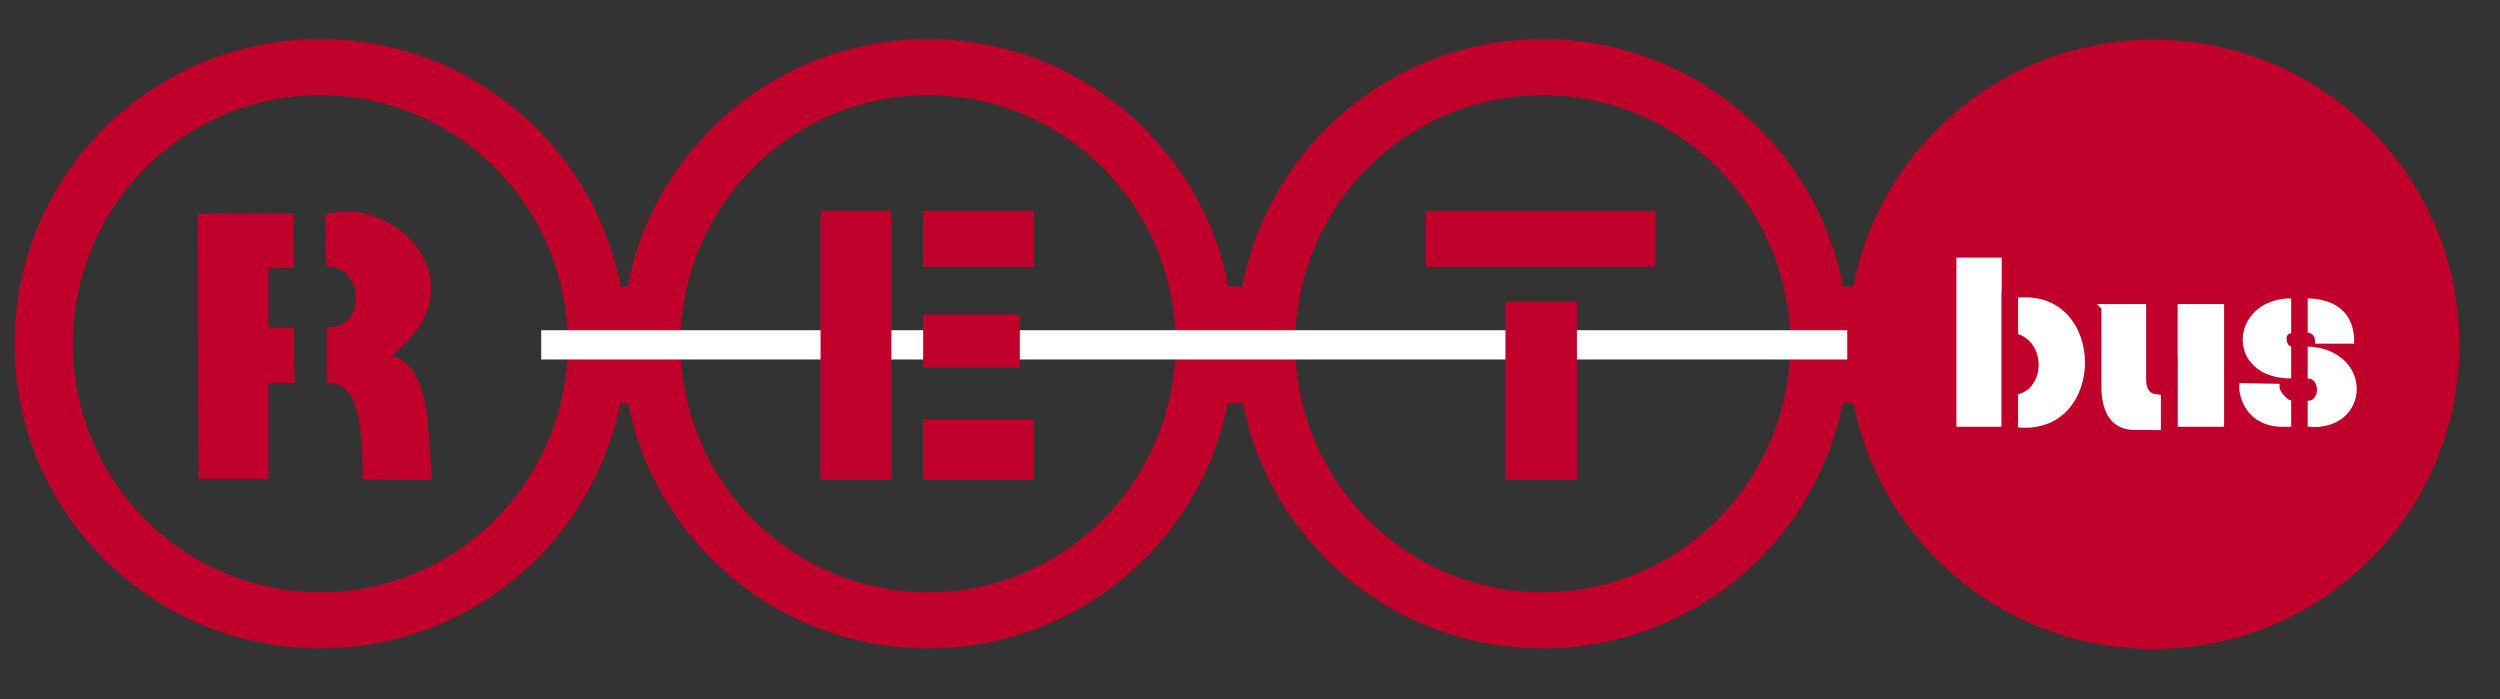
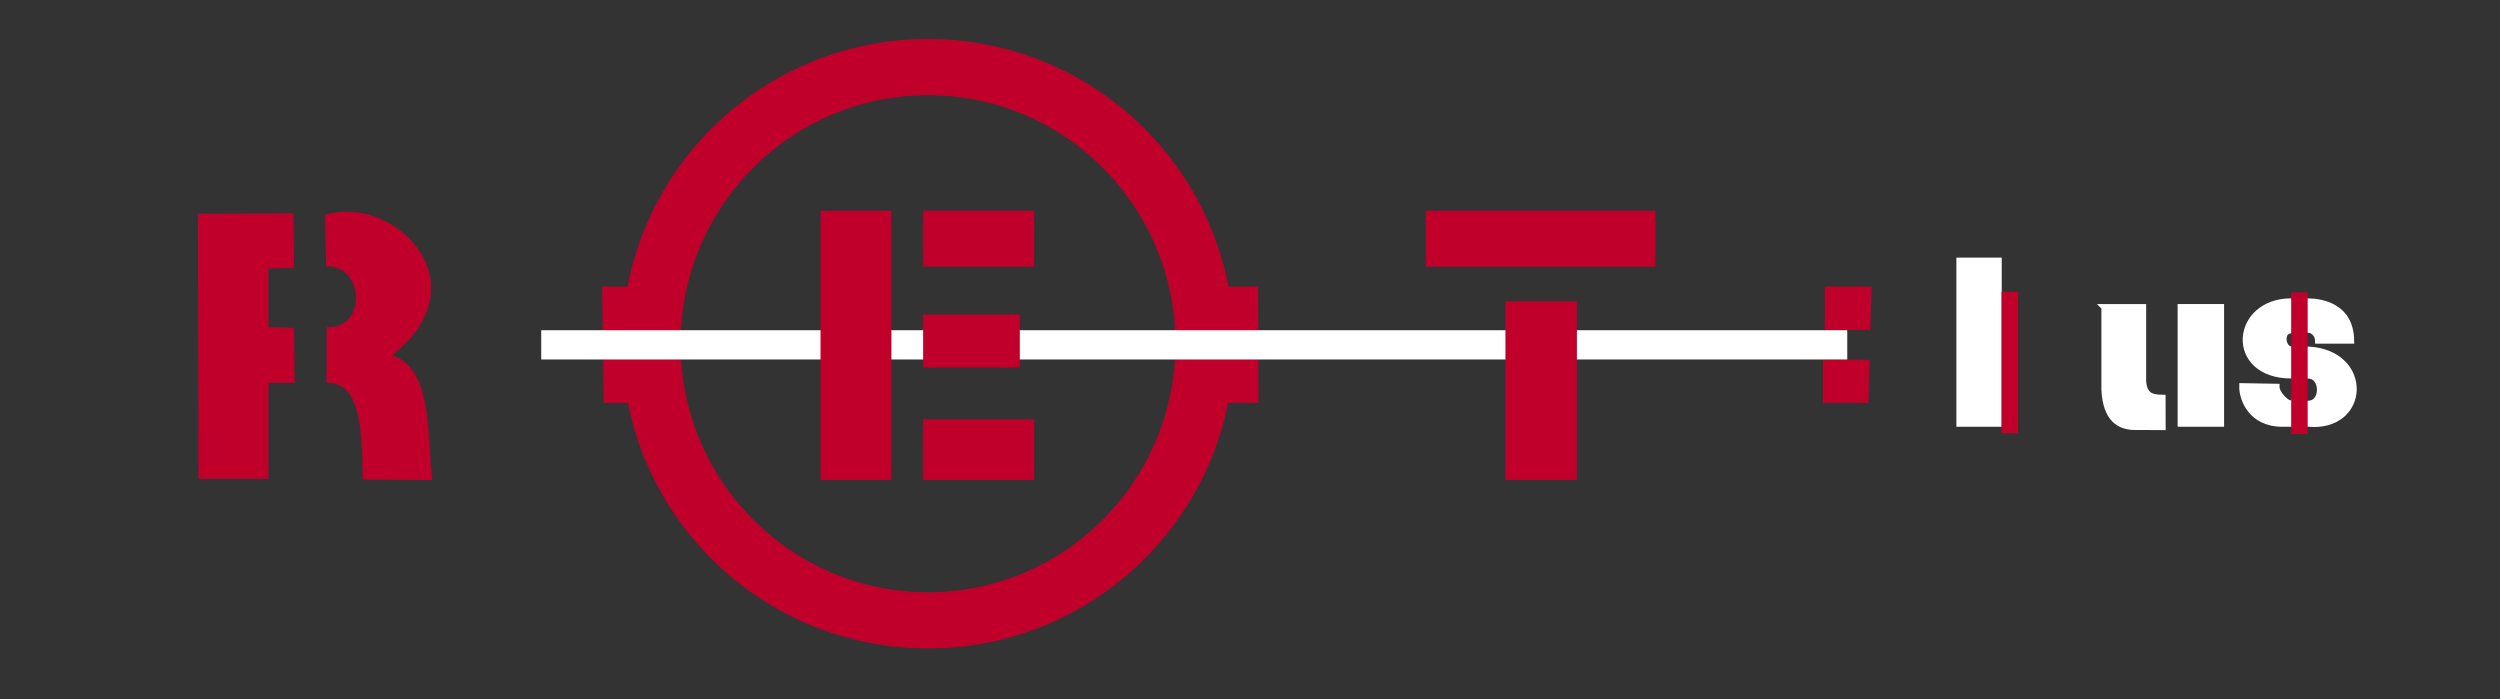
<svg xmlns="http://www.w3.org/2000/svg" xmlns:ns1="http://www.inkscape.org/namespaces/inkscape" xmlns:ns2="http://sodipodi.sourceforge.net/DTD/sodipodi-0.dtd" id="svg2" version="1.1" ns1:version="0.48.0 r9654" width="393.283" height="110" xml:space="preserve" ns2:docname="retbus.svg">
  <rect width="100%" height="100%" fill="#333333" stroke="none" />
  <defs id="defs6">
    <clipPath clipPathUnits="userSpaceOnUse" id="clipPath18">
      <path d="M 0,0 841,0 841,595 0,595 0,0 z" id="path20" ns1:connector-curvature="0" />
    </clipPath>
  </defs>
  <ns2:namedview pagecolor="#ffffff" bordercolor="#666666" borderopacity="1" objecttolerance="10" gridtolerance="10" guidetolerance="10" ns1:pageopacity="0" ns1:pageshadow="2" ns1:window-width="1280" ns1:window-height="752" id="namedview4" showgrid="false" fit-margin-top="0" fit-margin-left="0" fit-margin-right="0" fit-margin-bottom="0" ns1:zoom="1.9731333" ns1:cx="196.64156" ns1:cy="136.0893" ns1:window-x="0" ns1:window-y="0" ns1:window-maximized="0" ns1:current-layer="g10" showguides="true" ns1:guide-bbox="true" />
  <g id="g10" ns1:groupmode="layer" ns1:label="a" transform="matrix(1.25,0,0,-1.25,-219.179,526.368)">
-     <path transform="matrix(1.482,0,0,-1.427,334.972,421.53)" d="m 98.661,30.674 c 0,13.473 -10.517,24.394 -23.491,24.394 -12.974,0 -23.491,-10.922 -23.491,-24.394 0,-13.473 10.517,-24.394 23.491,-24.394 12.974,0 23.491,10.922 23.491,24.394 z" ns2:ry="24.39423" ns2:rx="23.49074" ns2:cy="30.673576" ns2:cx="75.170372" id="path3814" style="opacity:1;fill:#c0002a;stroke:#c0002a;stroke-width:4.952;stroke-miterlimit:4;stroke-opacity:1;stroke-dasharray:none;stroke-dashoffset:0;fill-opacity:1" ns2:type="arc" />
    <g id="g12" />
    <path transform="matrix(1.482,0,0,-1.427,180.732,421.61)" d="m 98.661,30.674 c 0,13.473 -10.517,24.394 -23.491,24.394 -12.974,0 -23.491,-10.922 -23.491,-24.394 0,-13.473 10.517,-24.394 23.491,-24.394 12.974,0 23.491,10.922 23.491,24.394 z" ns2:ry="24.39423" ns2:rx="23.49074" ns2:cy="30.673576" ns2:cx="75.170372" id="path3810" style="opacity:1;fill:none;stroke:#c0002a;stroke-width:4.952;stroke-miterlimit:4;stroke-opacity:1;stroke-dasharray:none;stroke-dashoffset:0" ns2:type="arc" />
-     <path ns2:type="arc" style="opacity:1;fill:none;stroke:#c0002a;stroke-width:4.952;stroke-miterlimit:4;stroke-opacity:1;stroke-dasharray:none;stroke-dashoffset:0" id="path3812" ns2:cx="75.170372" ns2:cy="30.673576" ns2:rx="23.49074" ns2:ry="24.39423" d="m 98.661,30.674 c 0,13.473 -10.517,24.394 -23.491,24.394 -12.974,0 -23.491,-10.922 -23.491,-24.394 0,-13.473 10.517,-24.394 23.491,-24.394 12.974,0 23.491,10.922 23.491,24.394 z" transform="matrix(1.482,0,0,-1.427,258.092,421.61)" />
    <path style="fill:#c0002a;fill-opacity:1;stroke-width:0.7;stroke-miterlimit:4;stroke-dasharray:none;stroke:#c0002a;stroke-opacity:1" d="m 31.488,33.982 0.086,41.012 10.296,0 0,-15.101 4.118,0 -0.086,-7.979 -4.033,-0.086 0,-9.953 4.033,-0.086 -0.086,-7.893 z" id="path3818" ns1:connector-curvature="0" transform="matrix(0.8,0,0,-0.8,175.343,421.094)" ns2:nodetypes="ccccccccccc" />
    <path style="fill:#c0002a;fill-opacity:1;stroke:#c0002a;stroke-width:0.7;stroke-miterlimit:4;stroke-opacity:1;stroke-dasharray:none" d="m 51.479,34.068 0.172,7.464 c 6.162,0.279 6.356,10.264 0.086,10.296 l 0,8.065 c 5.381,0.096 5.573,8.001 5.663,15.186 l 10.21,0.086 C 66.801,67.904 67.724,57.552 60.917,56.033 75.807,44.967 62.075,31.034 51.479,34.068 z" id="path3820" ns1:connector-curvature="0" transform="matrix(0.8,0,0,-0.8,175.343,421.094)" ns2:nodetypes="cccccccc" />
    <path style="fill:#c0002b;stroke:#c0002a;stroke-width:0.6;stroke-linecap:butt;stroke-linejoin:miter;stroke-opacity:1;stroke-miterlimit:4;stroke-dasharray:none;fill-opacity:1" d="m 145.522,33.452 0,8.205 16.86,0 0,-8.205 z" id="path5278" ns1:connector-curvature="0" transform="matrix(0.8,0,0,-0.8,175.343,421.094)" />
    <path style="fill:#c0002b;stroke:#c0002a;stroke-width:0.6;stroke-linecap:butt;stroke-linejoin:miter;stroke-opacity:1;stroke-miterlimit:4;stroke-dasharray:none;fill-opacity:1" d="m 145.522,66.271 0,8.926 16.86,0 0,-8.926 z" id="path5282" ns1:connector-curvature="0" transform="matrix(0.8,0,0,-0.8,175.343,421.094)" />
    <path style="fill:#c0002b;stroke:#c0002a;stroke-width:0.6;stroke-linecap:butt;stroke-linejoin:miter;stroke-opacity:1;stroke-miterlimit:4;stroke-dasharray:none;fill-opacity:1" d="m 224.595,33.452 0,8.205 35.524,0 0,-8.205 z" id="path5294" ns1:connector-curvature="0" transform="matrix(0.8,0,0,-0.8,175.343,421.094)" />
    <path style="fill:#ffffff;stroke:#ffffff;stroke-width:1px;stroke-linecap:butt;stroke-linejoin:miter;stroke-opacity:1;fill-opacity:1" d="m 308.266,41.026 0,25.606 6.131,0 0,-25.606 z" id="path5318" ns1:connector-curvature="0" transform="matrix(0.8,0,0,-0.8,175.343,421.094)" />
-     <path style="fill:#ffffff;stroke:#ffffff;stroke-width:1px;stroke-linecap:butt;stroke-linejoin:miter;stroke-opacity:1;fill-opacity:1" d="m 316.741,47.427 0,4.418 c 6.08,1.047 5.824,10.35 0,10.819 l 0,3.967 c 14.336,2.266 14.336,-21.471 0,-19.205 z" id="path5320" ns1:connector-curvature="0" transform="matrix(0.8,0,0,-0.8,175.343,421.094)" ns2:nodetypes="ccccc" />
    <path style="fill:#ffffff;stroke:#ffffff;stroke-width:1px;stroke-linecap:butt;stroke-linejoin:miter;stroke-opacity:1;fill-opacity:1" d="m 331.077,48.329 0,12.961 c 0.229,4.583 2.294,5.995 5.261,5.849 l 3.847,0.021 -0.01,-4.56 c -1.491,-0.03 -2.912,-0.189 -3.057,-2.667 l 0,-11.604 -6.041,0 z" id="path3021" ns1:connector-curvature="0" transform="matrix(0.8,0,0,-0.8,175.343,421.094)" ns2:nodetypes="ccccccccc" />
    <path style="fill:#ffffff;stroke:#ffffff;stroke-width:1px;stroke-linecap:butt;stroke-linejoin:miter;stroke-opacity:1;fill-opacity:1" d="m 343.068,48.329 0,18.303 6.311,0 0,-18.303 z" id="path3023" ns1:connector-curvature="0" transform="matrix(0.8,0,0,-0.8,175.343,421.094)" />
    <path style="fill:#ffffff;stroke:#ffffff;stroke-width:1px;stroke-linecap:butt;stroke-linejoin:miter;stroke-opacity:1;fill-opacity:1" d="m 360.482,47.427 0,4.505 c -1.91,0.005 -1.47,3.069 -10e-6,3.069 l 10e-6,4.043 c -10.029,0.004 -9.094,-11.617 0,-11.617 z" id="path3029" ns1:connector-curvature="0" transform="matrix(0.8,0,0,-0.8,175.343,421.094)" ns2:nodetypes="ccccc" />
    <path style="fill:#ffffff;stroke:#ffffff;stroke-width:1px;stroke-linecap:butt;stroke-linejoin:miter;stroke-opacity:1;fill-opacity:1" d="m 363.102,47.427 -10e-6,4.411 c 0.699,0.017 1.567,0.664 1.591,1.72 l 5.147,-5e-6 c -0.08,-5.229 -4.365,-6.065 -6.738,-6.131 z" id="path3031" ns1:connector-curvature="0" transform="matrix(0.8,0,0,-0.8,175.343,421.094)" ns2:nodetypes="ccccc" />
    <path style="fill:#ffffff;stroke:#ffffff;stroke-width:1px;stroke-linecap:butt;stroke-linejoin:miter;stroke-opacity:1;fill-opacity:1" d="m 363.102,55.012 0,4.037 c 2.486,0 2.543,4.494 10e-6,4.487 l -10e-6,3.096 c 9.215,0.841 9.829,-11.1 0,-11.62 z" id="path3033" ns1:connector-curvature="0" transform="matrix(0.8,0,0,-0.8,175.343,421.094)" ns2:nodetypes="ccccc" />
    <path style="fill:#ffffff;stroke:#ffffff;stroke-width:1px;stroke-linecap:butt;stroke-linejoin:miter;stroke-opacity:1;fill-opacity:1" d="m 360.482,63.542 10e-6,3.09 -1.451,0 c -4.952,5e-6 -6.32,-4.006 -6.27,-5.856 l 5.334,0.094 c -0.02,0.991 1.528,2.673 2.386,2.673 z" id="path3035" ns1:connector-curvature="0" transform="matrix(0.8,0,0,-0.8,175.343,421.094)" ns2:nodetypes="cccccc" />
-     <path ns2:type="arc" style="opacity:1;fill:none;fill-opacity:1;stroke:#c0002a;stroke-width:4.952;stroke-miterlimit:4;stroke-opacity:1;stroke-dasharray:none;stroke-dashoffset:0" id="path2990" ns2:cx="75.170372" ns2:cy="30.673576" ns2:rx="23.49074" ns2:ry="24.39423" d="m 98.661,30.674 c 0,13.473 -10.517,24.394 -23.491,24.394 -12.974,0 -23.491,-10.922 -23.491,-24.394 0,-13.473 10.517,-24.394 23.491,-24.394 12.974,0 23.491,10.922 23.491,24.394 z" transform="matrix(1.482,0,0,-1.427,104.252,421.61)" />
    <path style="fill:#c0002a;fill-opacity:1;stroke:none" d="m 251.121,385.028 0.191,-14.64 5.723,0 -0.048,14.64 z" id="path3840" ns1:connector-curvature="0" ns2:nodetypes="ccccc" />
    <path ns2:nodetypes="ccccc" ns1:connector-curvature="0" id="path3842" d="m 327.804,385.028 0.191,-14.64 5.723,0 -0.048,14.64 z" style="fill:#c0002a;fill-opacity:1;stroke:none" />
    <path style="fill:#c0002a;fill-opacity:1;stroke:none" d="m 405.008,385.028 0,-5.437 5.723,0 0.143,5.437 z" id="path3844" ns1:connector-curvature="0" ns2:nodetypes="ccccc" />
    <path ns2:nodetypes="ccccc" ns1:connector-curvature="0" id="path3850" d="m 404.77,375.824 0,-5.437 5.723,0 0.143,5.437 z" style="fill:#c0002a;fill-opacity:1;stroke:none" />
    <path style="fill:none;stroke:#ffffff;stroke-width:3.68;stroke-linecap:butt;stroke-linejoin:miter;stroke-miterlimit:4;stroke-opacity:1;stroke-dasharray:none" d="m 243.458,377.694 164.364,0" id="path3816" ns1:connector-curvature="0" ns2:nodetypes="cc" />
    <path style="fill:#c0002b;stroke:#c0002a;stroke-width:0.6;stroke-linecap:butt;stroke-linejoin:miter;stroke-opacity:1;stroke-miterlimit:4;stroke-dasharray:none;fill-opacity:1" d="m 129.383,33.452 0,41.745 10.549,0 0,-41.745 z" id="path5276" ns1:connector-curvature="0" transform="matrix(0.8,0,0,-0.8,175.343,421.094)" />
    <path style="fill:#c0002b;stroke:#c0002a;stroke-width:0.6;stroke-linecap:butt;stroke-linejoin:miter;stroke-opacity:1;stroke-miterlimit:4;stroke-dasharray:none;fill-opacity:1" d="m 237.127,47.698 0,27.5 10.639,0 0,-27.5 -10.639,0 z" id="path5296" ns1:connector-curvature="0" transform="matrix(0.8,0,0,-0.8,175.343,421.094)" />
    <path style="fill:#c0002b;stroke:#c0002a;stroke-width:0.6;stroke-linecap:butt;stroke-linejoin:miter;stroke-opacity:1;stroke-miterlimit:4;stroke-dasharray:none;fill-opacity:1" d="m 145.522,49.771 0,7.754 14.606,0 0,-7.754 z" id="path5280" ns1:connector-curvature="0" transform="matrix(0.8,0,0,-0.8,175.343,421.094)" />
    <path style="font-size:medium;font-style:normal;font-variant:normal;font-weight:normal;font-stretch:normal;text-indent:0;text-align:start;text-decoration:none;line-height:normal;letter-spacing:normal;word-spacing:normal;text-transform:none;direction:ltr;block-progression:tb;writing-mode:lr-tb;text-anchor:start;baseline-shift:baseline;color:#000000;fill:#c0002b;fill-opacity:1;stroke:none;stroke-width:2.6;marker:none;visibility:visible;display:inline;overflow:visible;enable-background:accumulate;font-family:Sans;-inkscape-font-specification:Sans" d="m 427.241,384.387 0,-17.825 2.075,0 0,17.825 -2.075,0 z" id="path3852" ns1:connector-curvature="0" />
-     <path ns1:connector-curvature="0" id="path3860" d="m 447.29,376.31 0,-17.825 2.075,0 0,17.825 -2.075,0 z" style="font-size:medium;font-style:normal;font-variant:normal;font-weight:normal;font-stretch:normal;text-indent:0;text-align:start;text-decoration:none;line-height:normal;letter-spacing:normal;word-spacing:normal;text-transform:none;direction:ltr;block-progression:tb;writing-mode:lr-tb;text-anchor:start;baseline-shift:baseline;color:#000000;fill:#c0002b;fill-opacity:1;stroke:none;stroke-width:2.6;marker:none;visibility:visible;display:inline;overflow:visible;enable-background:accumulate;font-family:Sans;-inkscape-font-specification:Sans" />
    <path style="font-size:medium;font-style:normal;font-variant:normal;font-weight:normal;font-stretch:normal;text-indent:0;text-align:start;text-decoration:none;line-height:normal;letter-spacing:normal;word-spacing:normal;text-transform:none;direction:ltr;block-progression:tb;writing-mode:lr-tb;text-anchor:start;baseline-shift:baseline;color:#000000;fill:#c0002b;fill-opacity:1;stroke:none;stroke-width:2.6;marker:none;visibility:visible;display:inline;overflow:visible;enable-background:accumulate;font-family:Sans;-inkscape-font-specification:Sans" d="m 463.69,384.305 0,-17.825 2.075,0 0,17.825 -2.075,0 z" id="path3862" ns1:connector-curvature="0" />
  </g>
</svg>